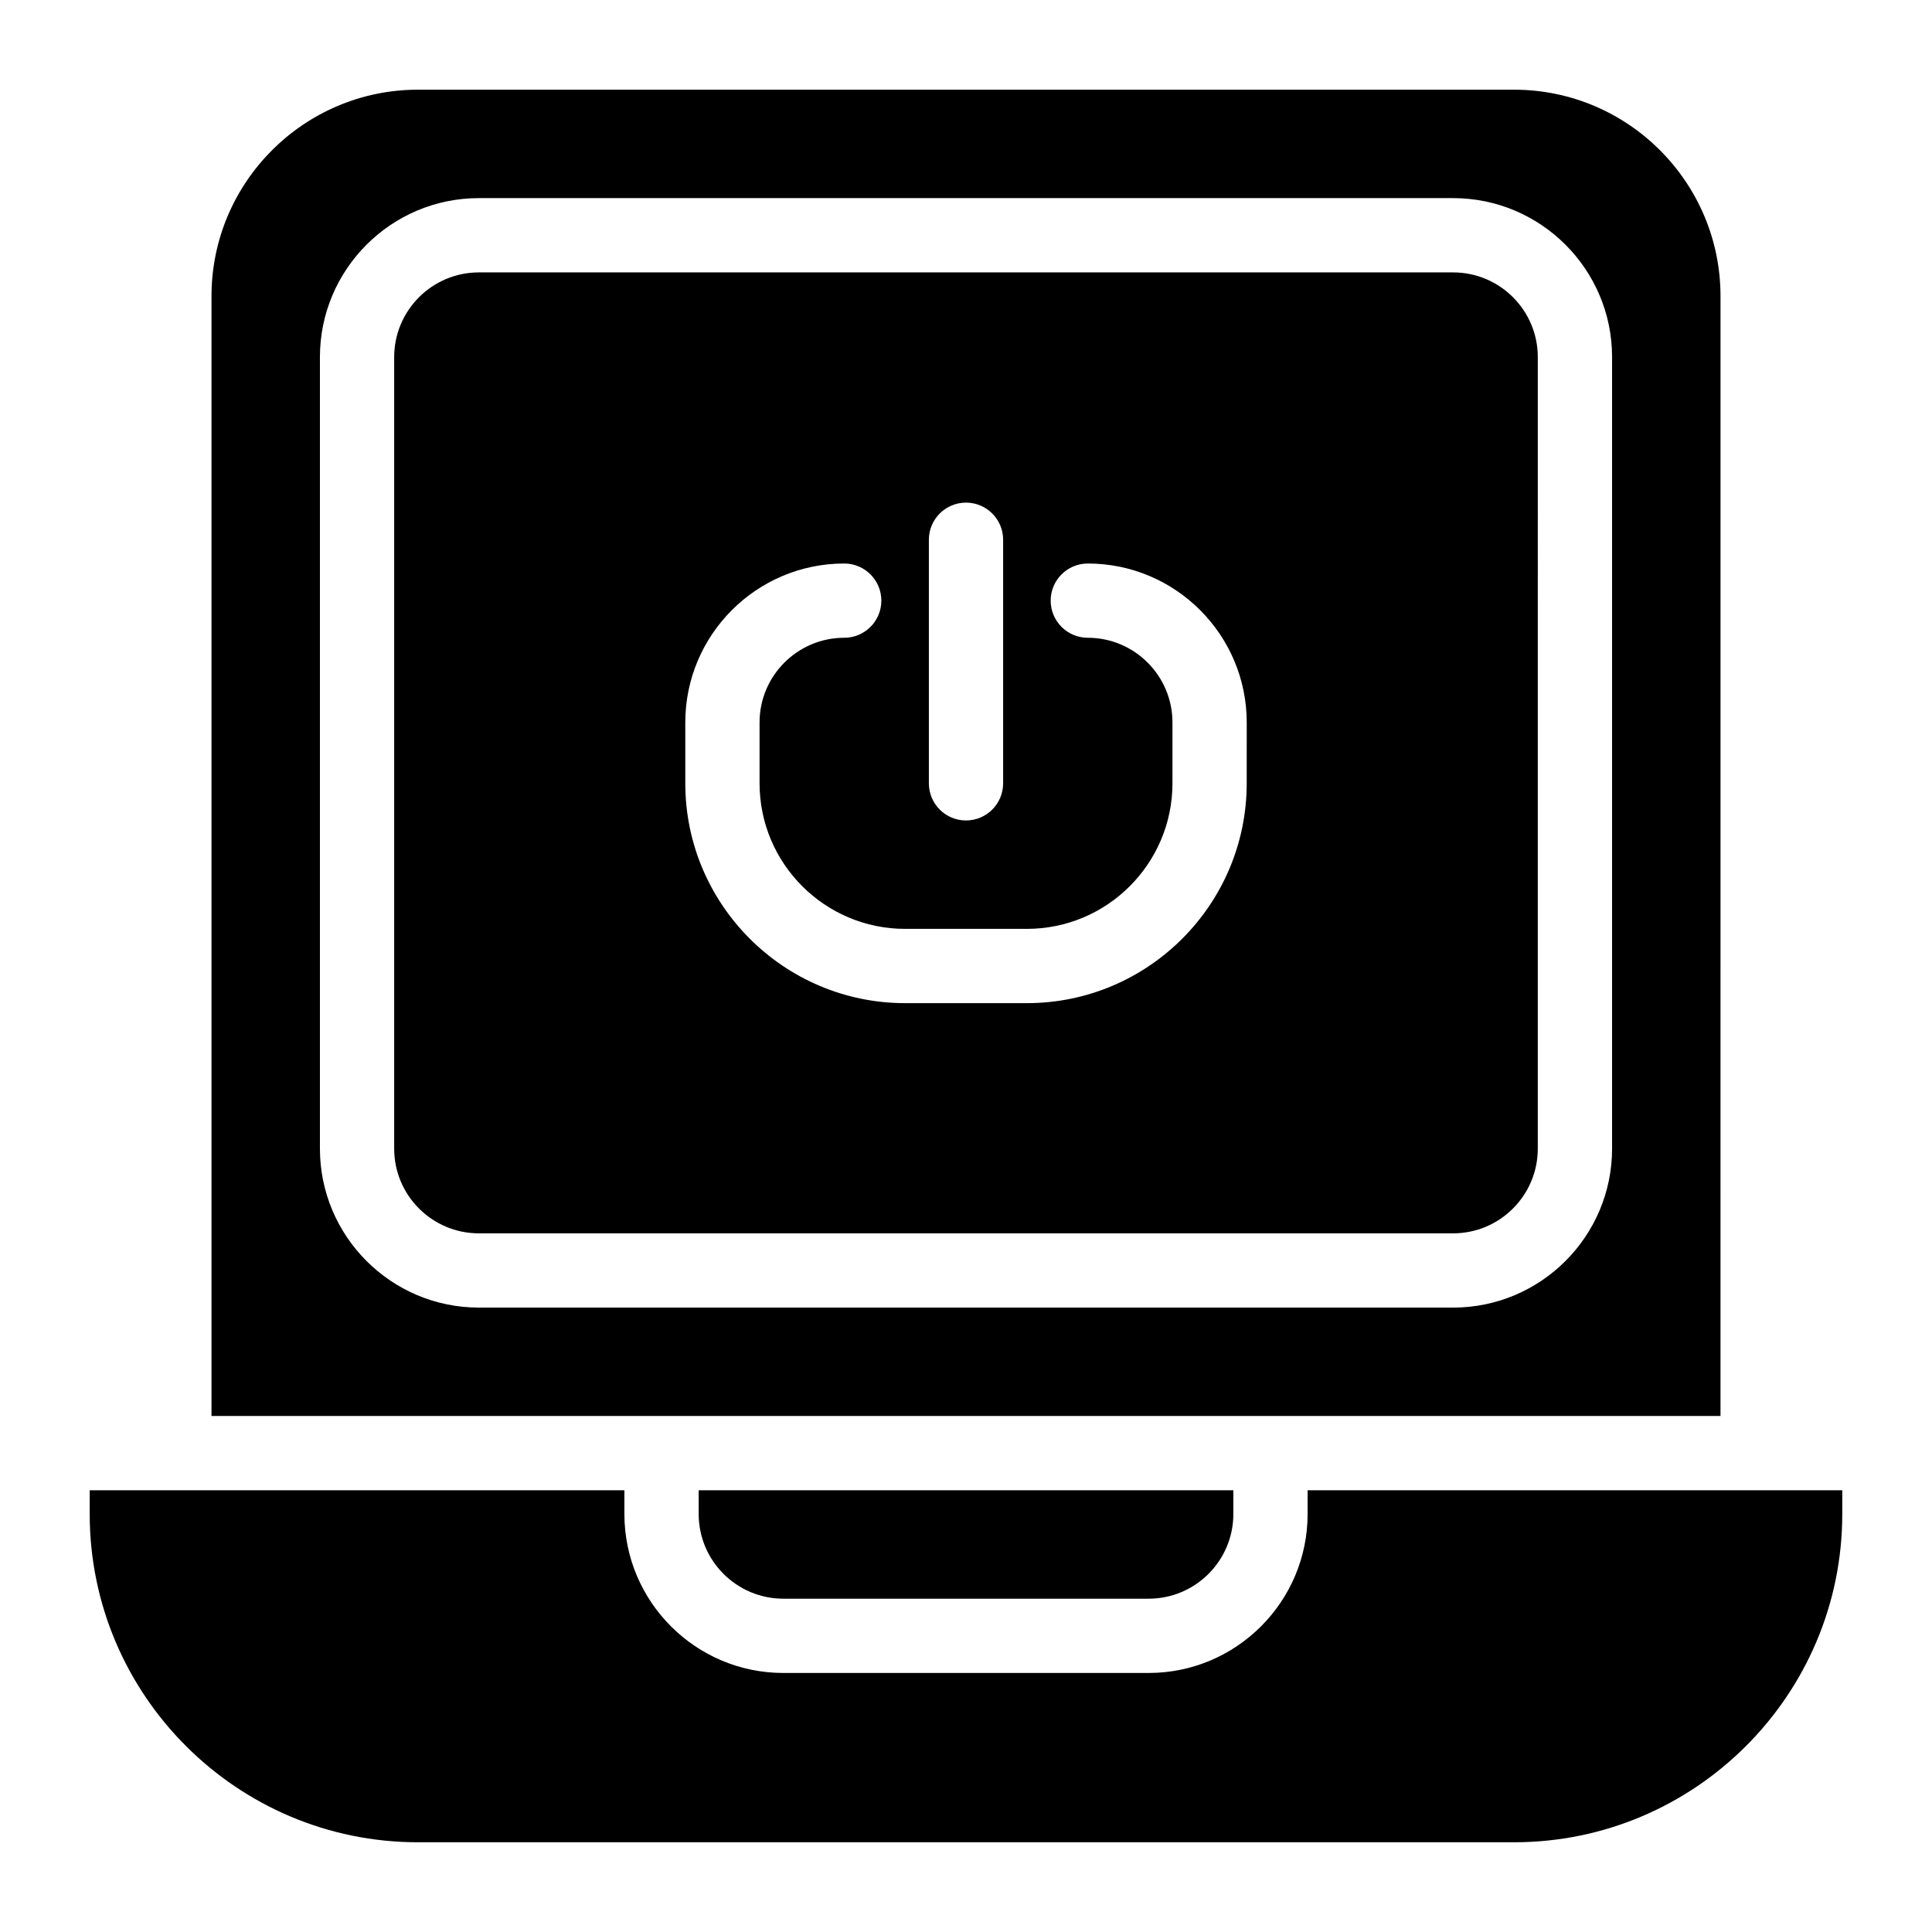
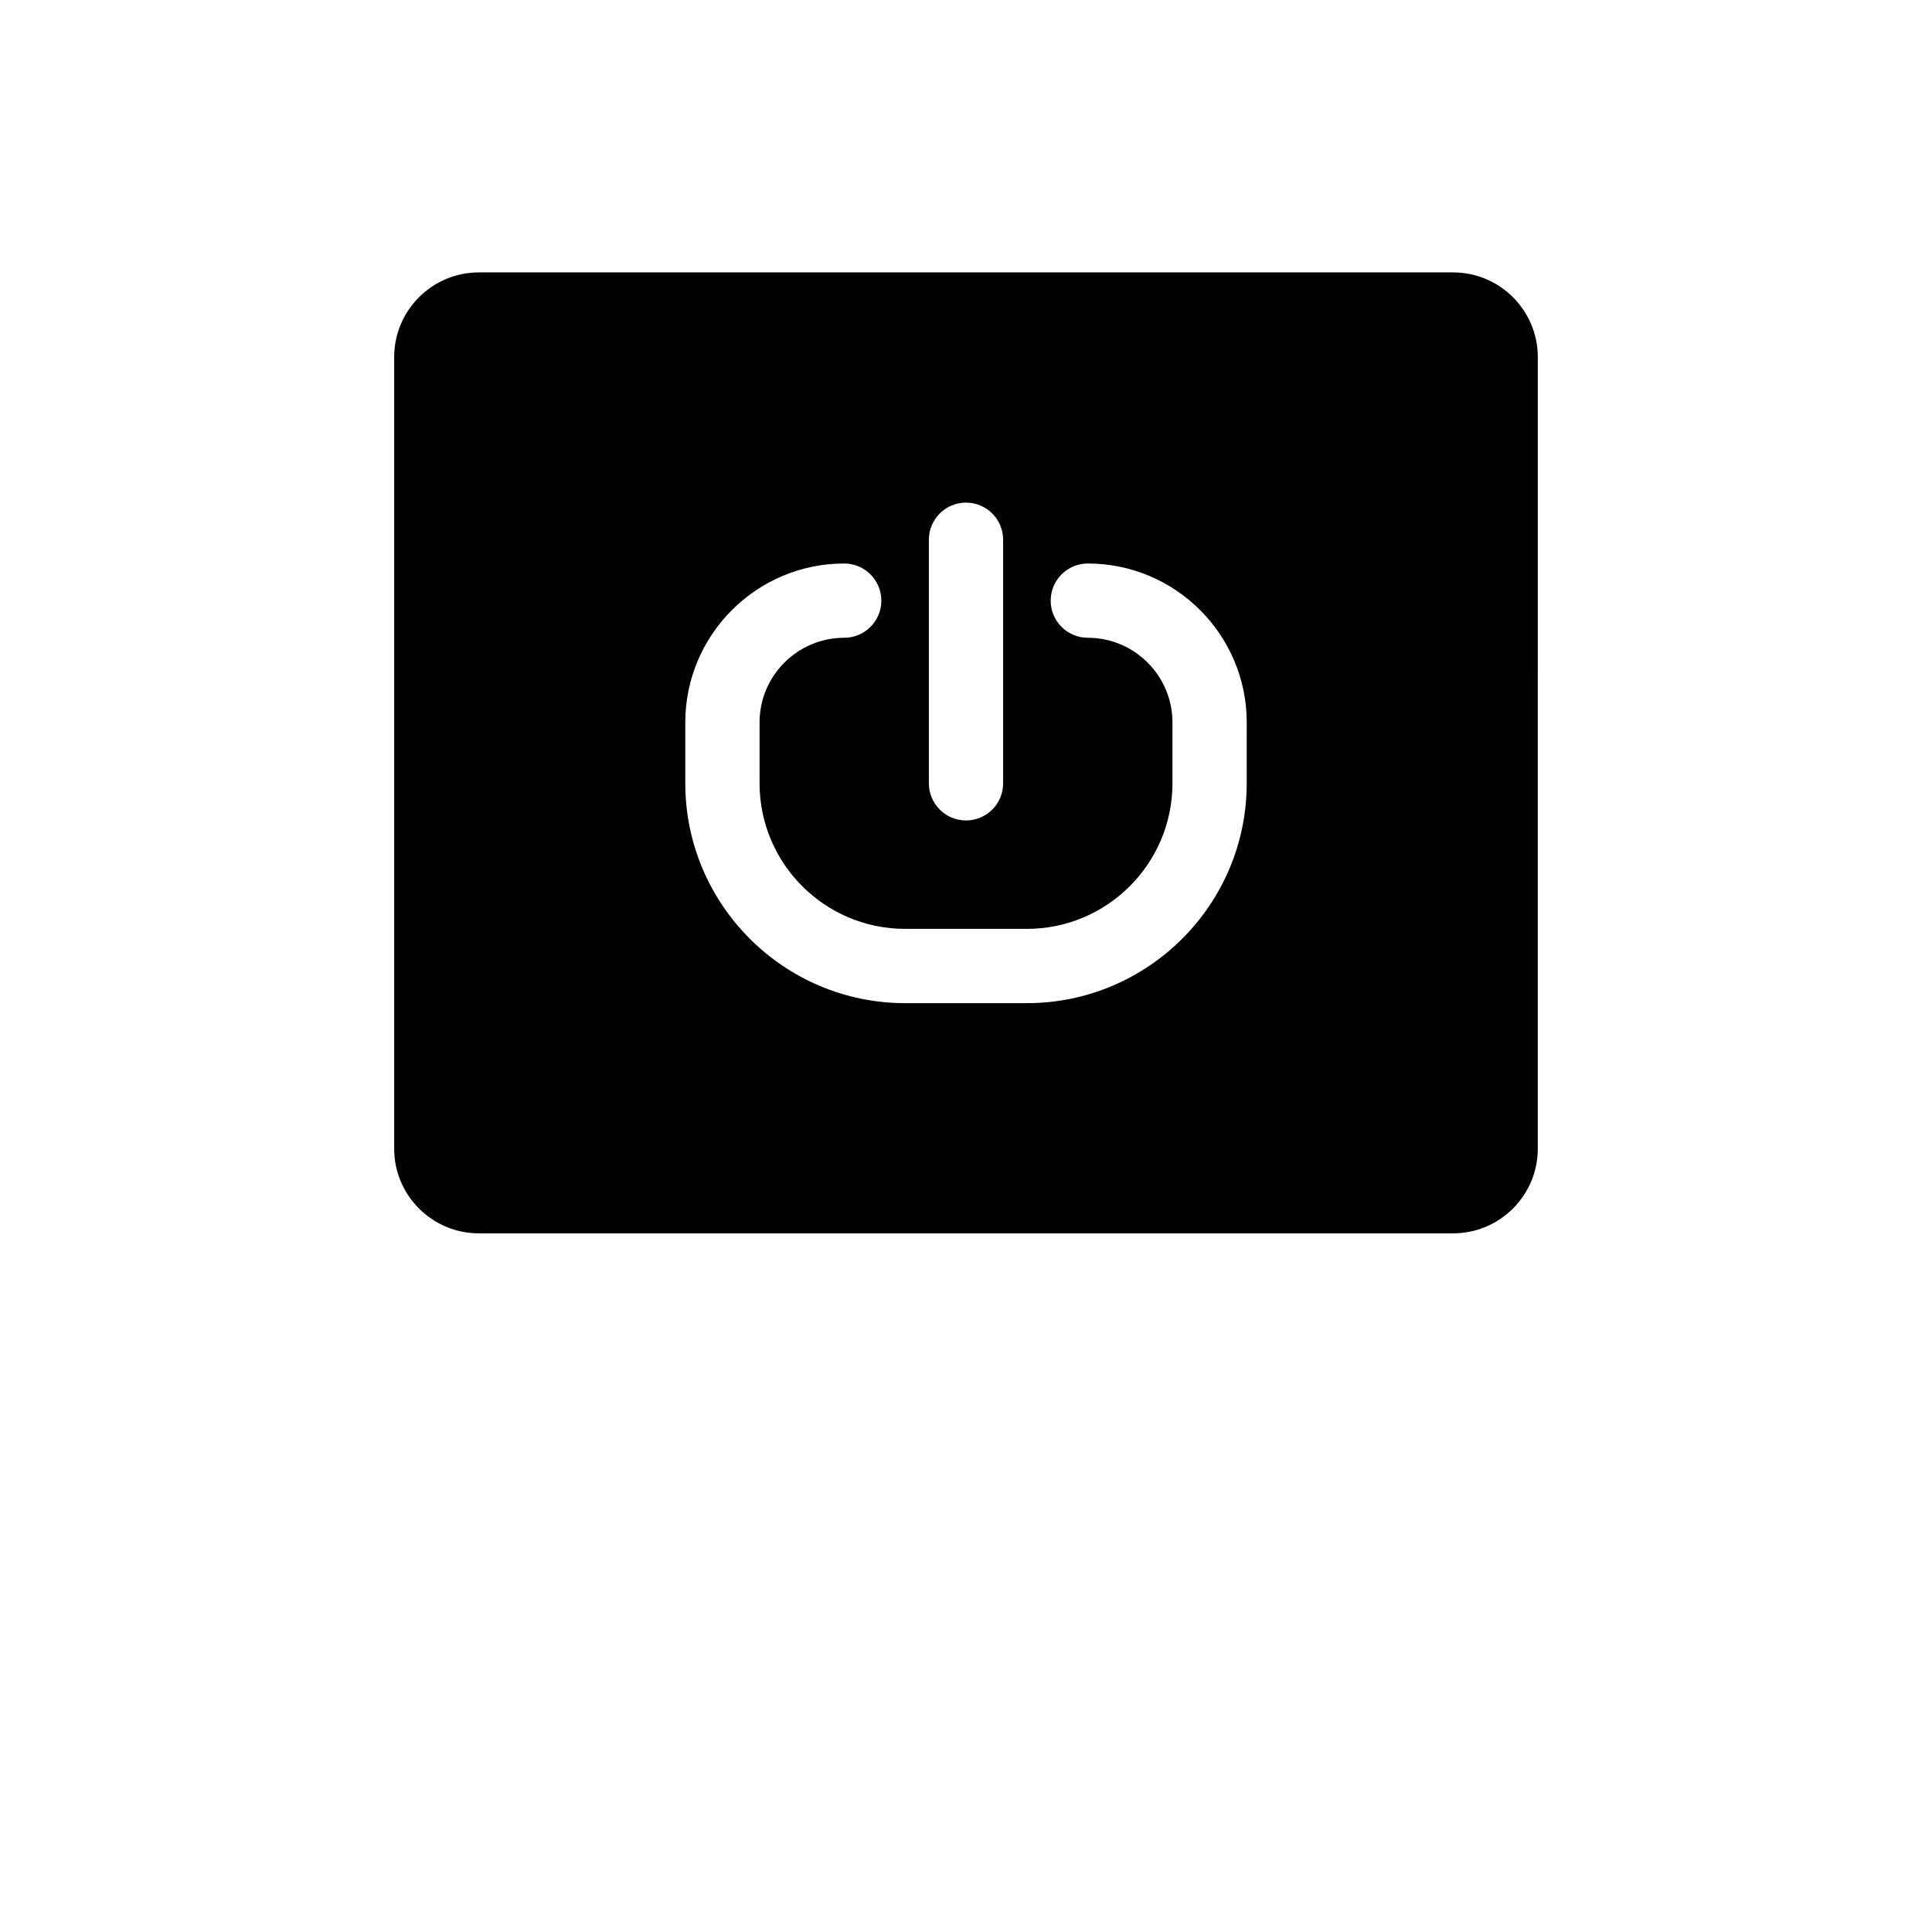
<svg xmlns="http://www.w3.org/2000/svg" fill="#000000" width="800px" height="800px" version="1.1" viewBox="144 144 512 512">
  <g>
-     <path d="m470.85 538.94v6.297c0 12.367-10.066 22.434-22.434 22.434h-96.824c-12.367 0-22.434-10.066-22.434-22.434v-6.297z" />
-     <path d="m632.22 538.94v6.297c0 47.961-39.027 86.984-86.984 86.984h-290.48c-47.957 0-86.984-39.023-86.984-86.984v-6.297h141.7v6.297c0 23.223 18.895 42.117 42.117 42.117h96.824c23.223 0 42.117-18.895 42.117-42.117v-6.297z" />
-     <path d="m545.24 167.77h-290.48c-30.168 0-54.711 24.543-54.711 54.711v296.77h399.9l0.004-296.77c0-30.168-24.543-54.711-54.711-54.711zm25.977 280.64c0 23.223-18.895 42.117-42.117 42.117h-258.2c-23.223 0-42.117-18.895-42.117-42.117v-209.79c0-23.223 18.895-42.117 42.117-42.117h258.2c23.223 0 42.117 18.895 42.117 42.117z" />
    <path d="m529.1 216.19h-258.2c-12.371 0-22.438 10.066-22.438 22.434v209.79c0 12.367 10.066 22.434 22.434 22.434h258.2c12.367 0 22.434-10.066 22.434-22.434l0.004-209.79c0-12.367-10.066-22.434-22.434-22.434zm-138.94 70.848c0-5.434 4.41-9.84 9.84-9.84 5.434 0 9.84 4.41 9.84 9.84v64.551c0 5.434-4.41 9.84-9.84 9.84-5.434 0-9.84-4.41-9.84-9.84zm84.23 64.551c0 32.117-26.137 58.254-58.254 58.254h-32.273c-32.117 0-58.254-26.137-58.254-58.254v-16.137c0-23.223 18.895-42.117 42.117-42.117 5.434 0 9.84 4.41 9.84 9.84 0 5.434-4.41 9.84-9.84 9.84-12.367 0-22.434 10.066-22.434 22.434v16.137c0 21.273 17.309 38.574 38.574 38.574h32.273c21.266 0 38.574-17.297 38.574-38.574v-16.137c0-12.367-10.066-22.434-22.434-22.434-5.434 0-9.84-4.41-9.84-9.84 0-5.434 4.41-9.84 9.84-9.84 23.223 0 42.117 18.895 42.117 42.117z" />
  </g>
</svg>